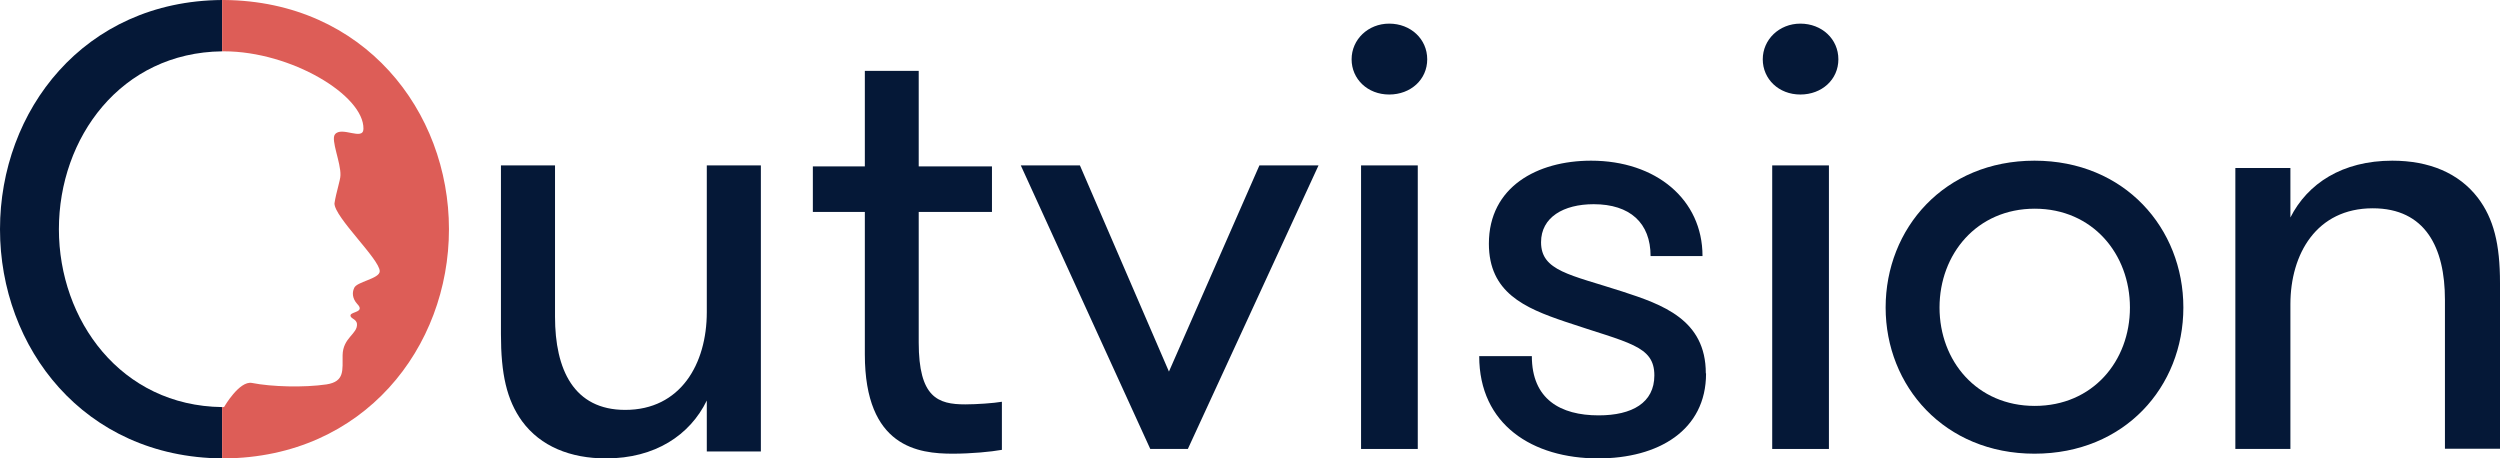
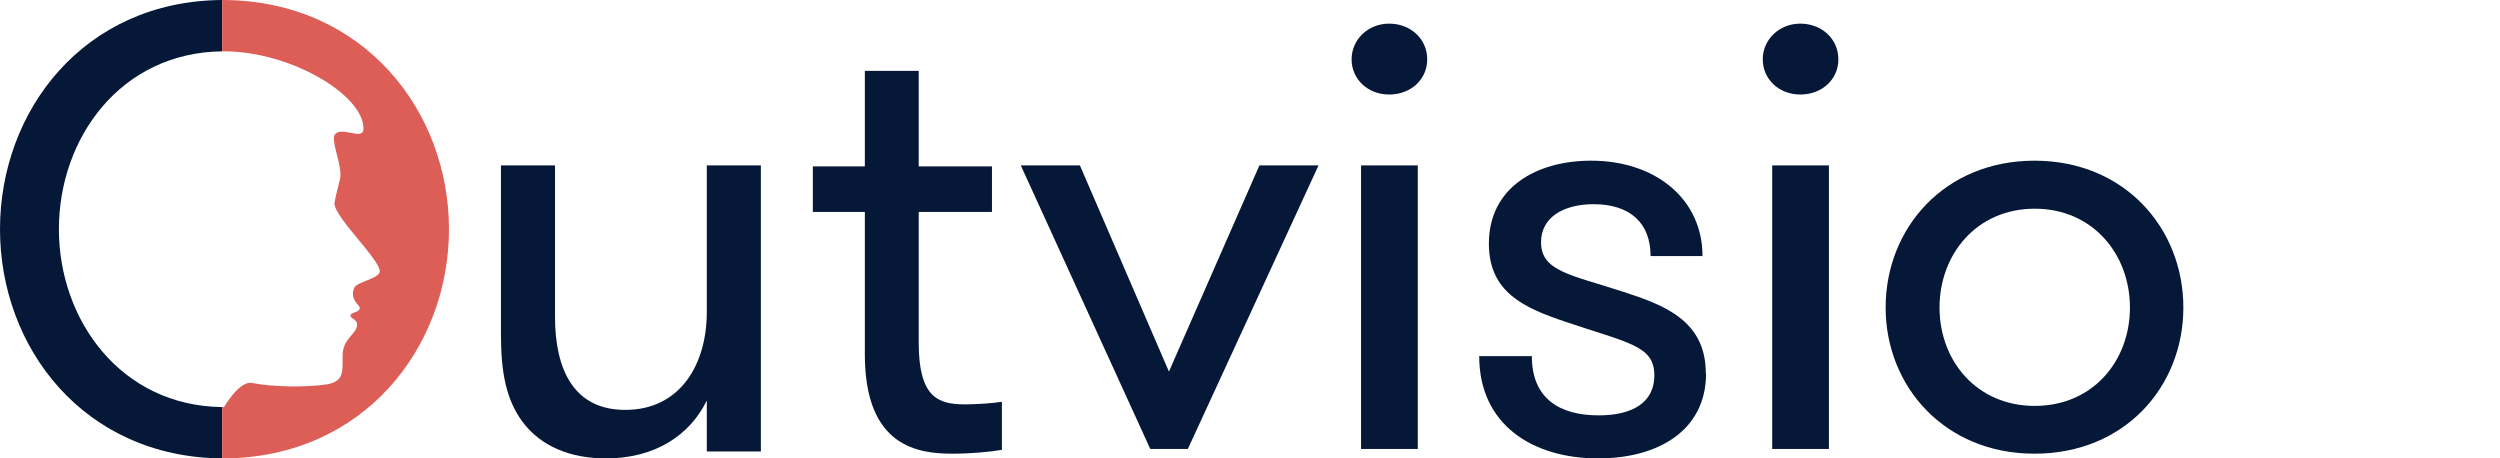
<svg xmlns="http://www.w3.org/2000/svg" width="529" height="97" viewBox="0 0 529 97" fill="none">
  <path d="M161 35V95.526H149.558V84.752C145.995 92.07 138.619 97 128.231 97C120.703 97 114.38 94.459 110.466 89.123C107.204 84.6 106 79.112 106 70.726V35H117.442V67.016C117.442 78.197 121.406 86.734 132.296 86.734C143.988 86.734 149.558 77.028 149.558 66.051V35H161Z" fill="#051837" />
  <path d="M211.95 95.194C209.7 95.597 205.5 96 201.6 96C194.4 96 183 94.689 183 74.981V44.84H172V35.212H183V15H194.4V35.212H209.9V44.84H194.4V72.461C194.4 84.105 198.45 85.566 204.25 85.566C206.6 85.566 210.3 85.314 212 85.012V95.194H211.95Z" fill="#051837" />
  <path d="M266.491 35L247.348 78.627L228.509 35H216L243.398 95H251.349L279 35H266.491Z" fill="#051837" />
  <path d="M300 35H288V95H300V35Z" fill="#051837" />
  <path d="M361 79.036C361 91.062 350.911 97 338.174 97C324.288 97 313 89.855 313 75.363H324.138C324.138 84.471 330.182 87.892 338.274 87.892C345.366 87.892 350.061 85.225 350.061 79.439C350.061 73.098 344.567 72.595 331.181 68.066C322.54 65.148 315.048 61.877 315.048 51.562C315.048 39.535 325.287 34 336.675 34C350.411 34 360.251 42.202 360.251 54.178H349.262C349.262 47.184 344.917 43.209 337.225 43.209C330.831 43.209 326.086 45.976 326.086 51.26C326.086 57.348 332.23 58.103 343.268 61.676C351.76 64.443 360.95 67.613 360.95 78.986" fill="#051837" />
  <path d="M387 35H375V95H387V35Z" fill="#051837" />
  <path d="M450.696 65.074C450.696 53.775 442.809 44.16 430.55 44.16C418.292 44.16 410.404 53.775 410.404 65.074C410.404 76.374 418.292 85.89 430.55 85.89C442.809 85.89 450.696 76.424 450.696 65.074ZM399 65.074C399 48.323 411.409 34 430.5 34C449.591 34 462 48.323 462 65.074C462 81.826 449.591 96 430.5 96C411.409 96 399 81.677 399 65.074Z" fill="#051837" />
-   <path d="M473 35.546H484.65V46.02C488.277 38.838 495.635 34 506.212 34C513.978 34 520.263 36.594 524.299 41.831C527.672 46.27 529 51.657 529 59.886V94.95H517.35V63.428C517.35 52.405 513.212 44.075 502.073 44.075C490.168 44.075 484.65 53.751 484.65 64.375V95H473V35.596V35.546Z" fill="#051837" />
  <path d="M293.949 5C298.513 5 302 8.269 302 12.548C302 16.827 298.513 20 293.949 20C289.385 20 286 16.731 286 12.548C286 8.365 289.487 5 293.949 5Z" fill="#051837" />
  <path d="M380.949 5C385.513 5 389 8.269 389 12.548C389 16.827 385.513 20 380.949 20C376.385 20 373 16.731 373 12.548C373 8.365 376.487 5 380.949 5Z" fill="#051837" />
  <path d="M12.463 48.5C12.463 29.151 25.577 11.115 47 10.862V0C17.719 0.202 0 23.442 0 48.5C0 73.558 17.719 96.747 47 97V86.138C25.577 85.885 12.463 67.748 12.463 48.5Z" fill="#051837" />
  <path d="M47.406 0C47.406 0 47.253 0 47.152 0C47.101 0 47.051 0 47 0V10.862C47 10.862 47.253 10.862 47.406 10.862C61.547 10.862 77.057 20.158 76.905 27.281C76.854 29.858 72.242 26.625 70.873 28.443C69.961 29.605 72.141 34.405 72.039 37.082C72.039 38.093 71.127 40.669 70.772 43.044C70.772 45.974 80.352 54.866 80.352 57.392C80.352 59.008 75.334 59.615 74.928 60.979C74.472 61.939 74.573 63.202 75.587 64.313C77.31 66.081 74.32 65.93 74.168 66.688C74.067 67.445 75.435 67.445 75.536 68.557C75.689 70.679 72.546 71.436 72.495 75.175C72.445 78.257 73.002 80.732 69.099 81.338C64.284 82.046 57.391 81.844 53.336 81.035C50.649 80.48 47.406 86.138 47.406 86.138C47.406 86.138 47.152 86.138 47 86.138V97C47 97 47.152 97 47.203 97C47.253 97 47.355 97 47.406 97C77.057 96.798 95 73.457 95 48.5C95 23.543 77.057 0.253 47.406 0Z" fill="#DD5D57" />
</svg>